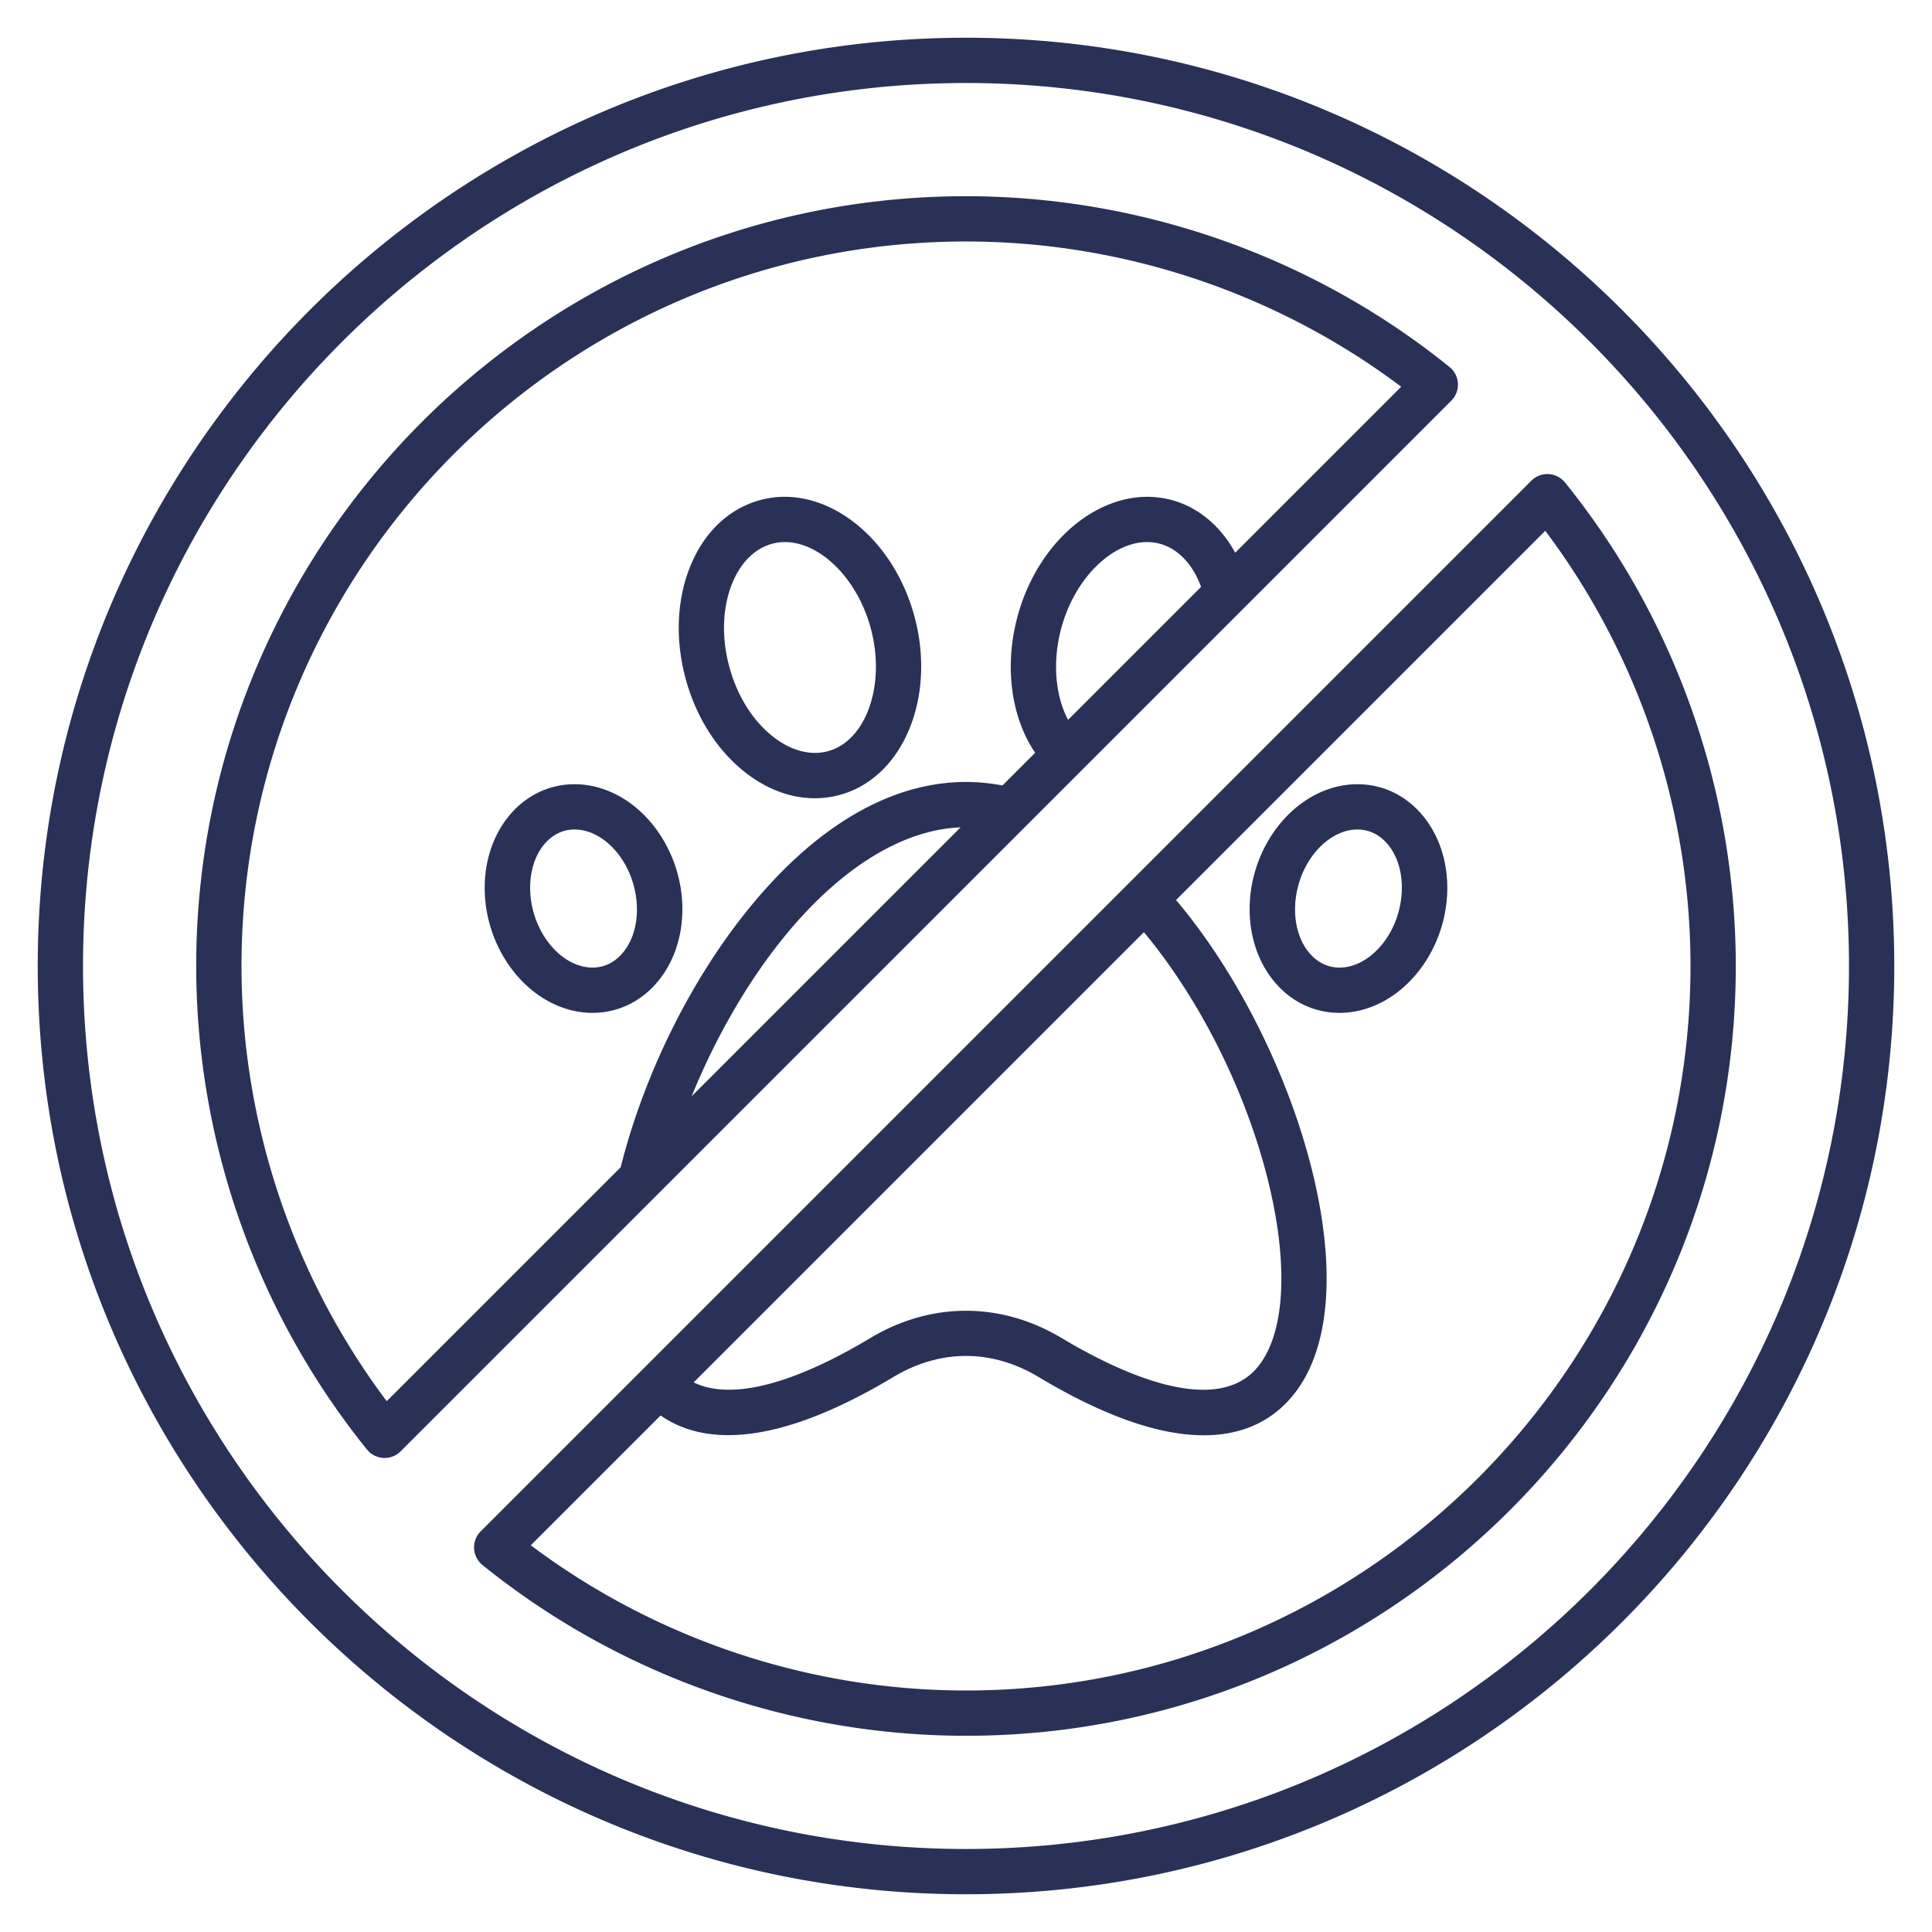
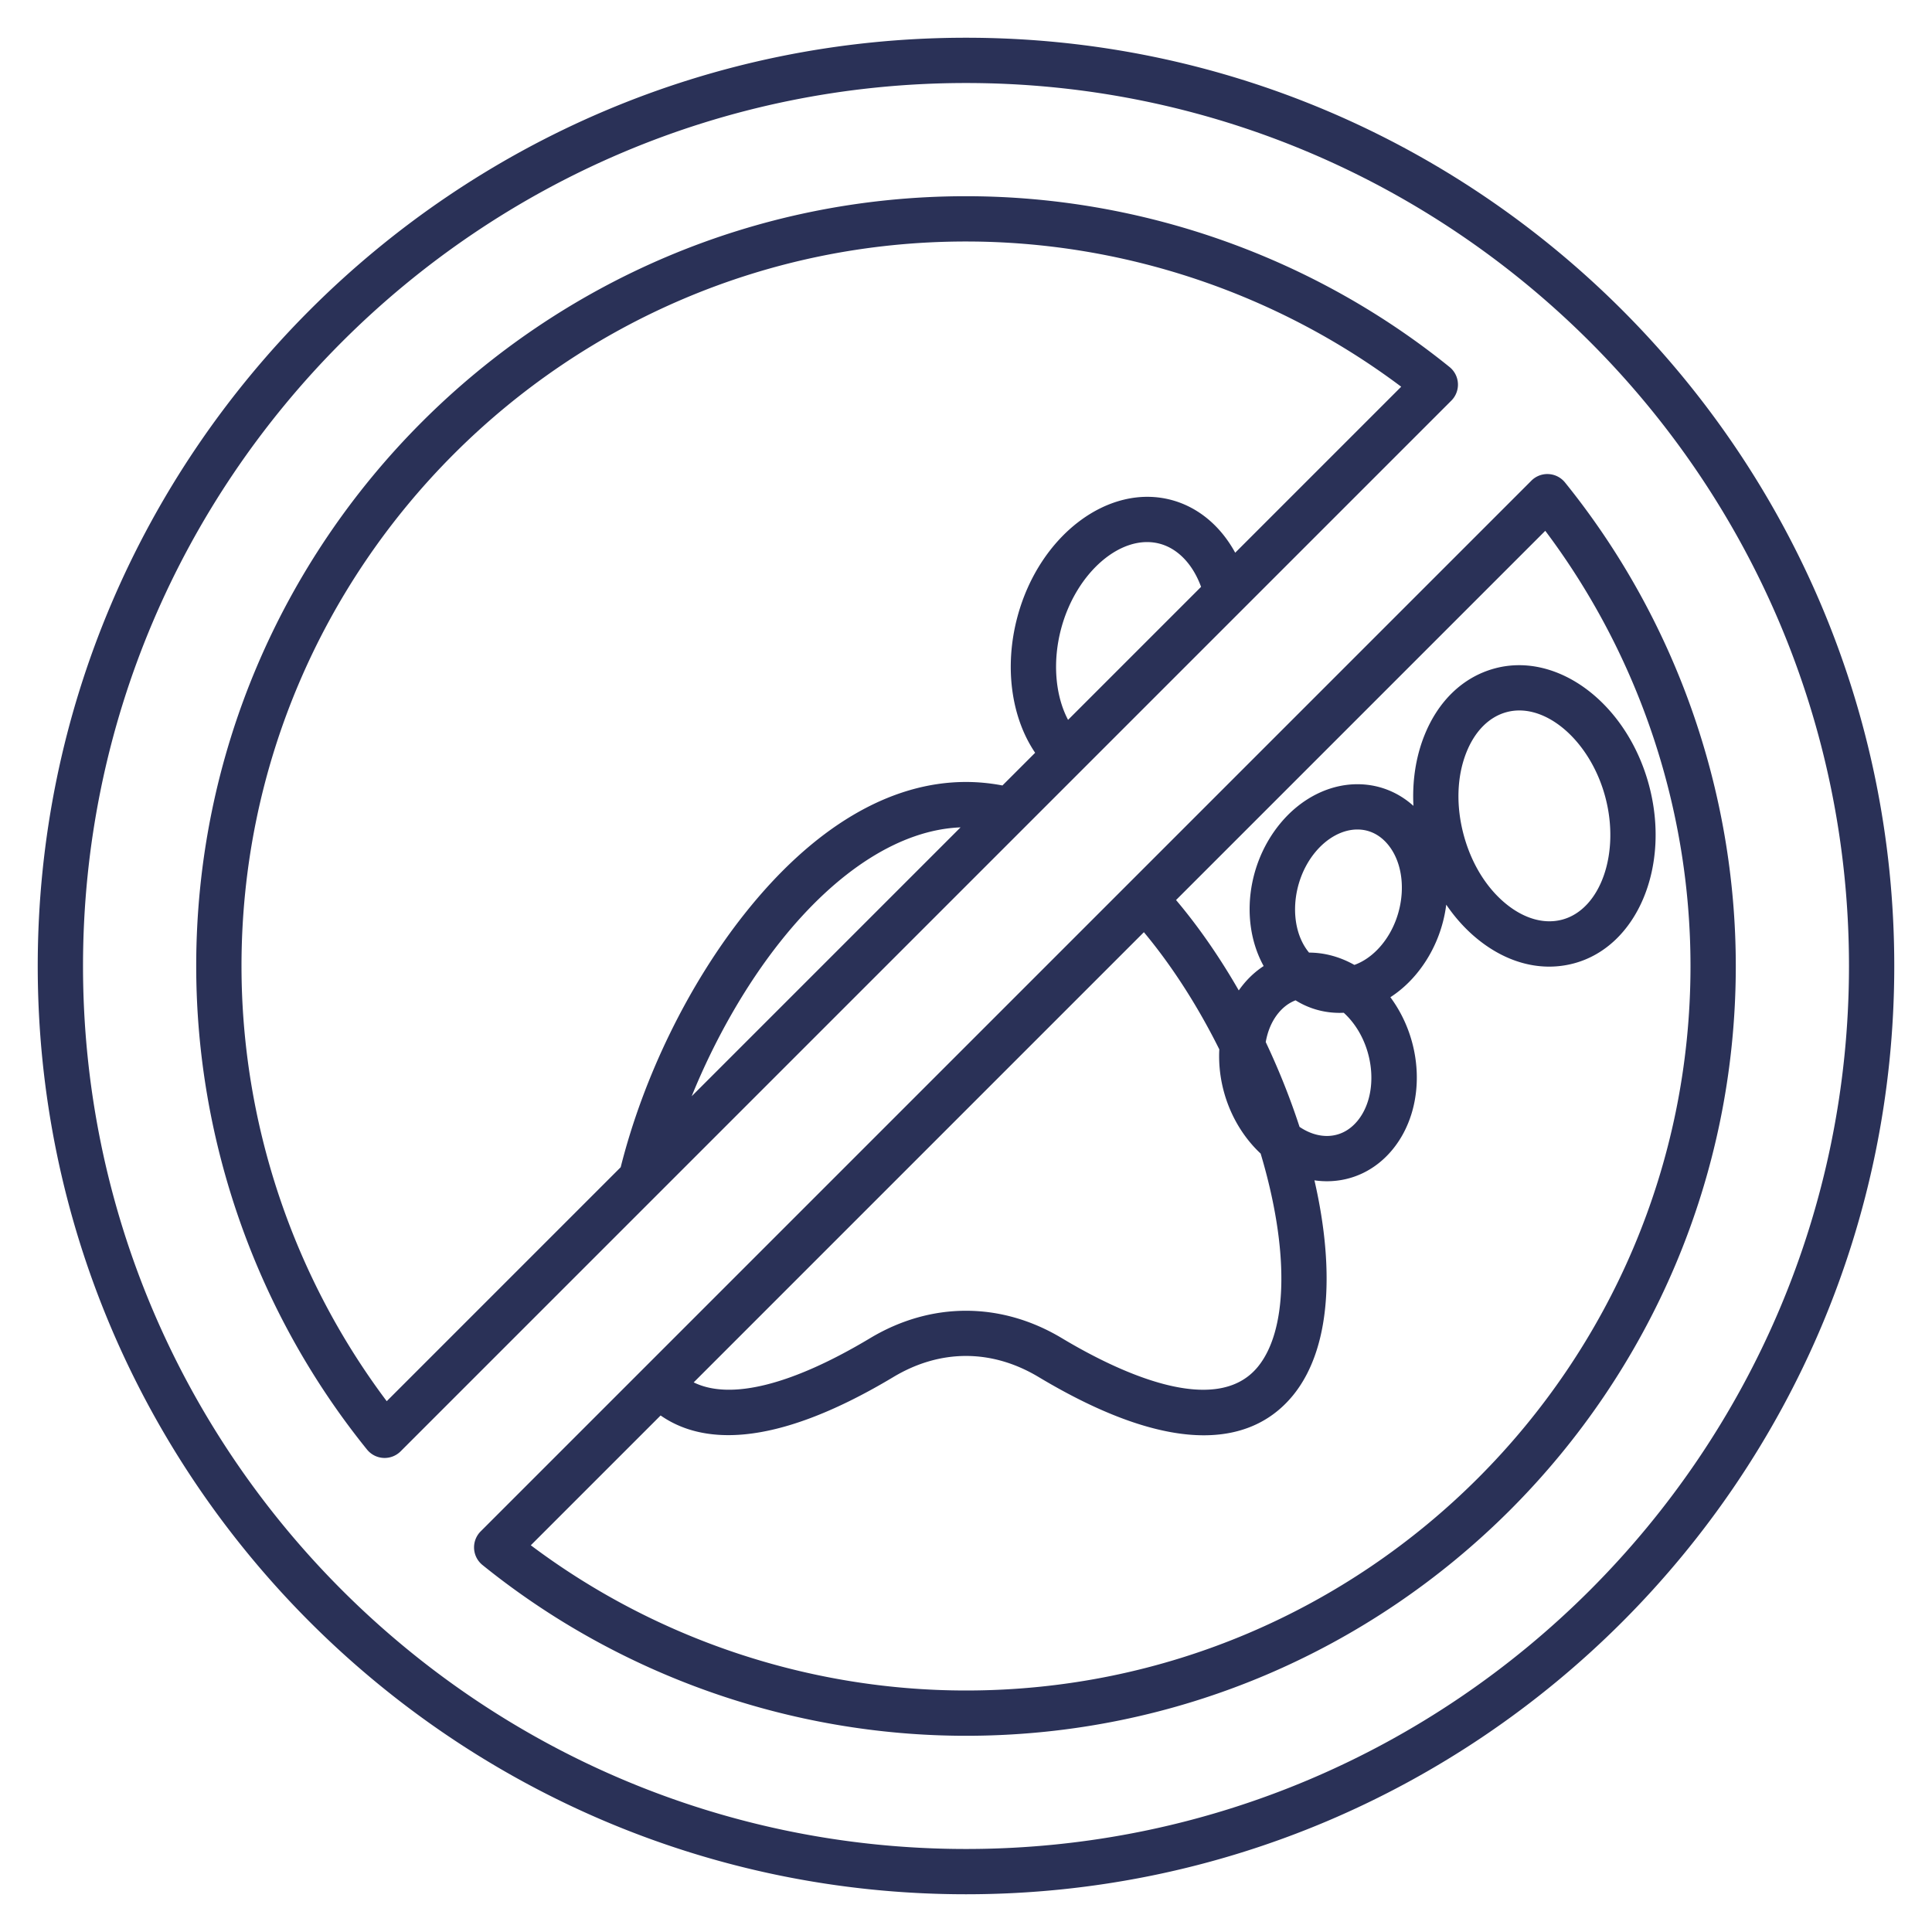
<svg xmlns="http://www.w3.org/2000/svg" version="1.1" width="512" height="512" x="0" y="0" viewBox="0 0 512 512" style="enable-background:new 0 0 512 512" xml:space="preserve">
  <g transform="matrix(-1,0,0,1,512,0)">
-     <path d="M256 10C120.355 10 10 120.355 10 256s110.355 246 246 246 246-110.355 246-246S391.645 10 256 10zm0 480C126.972 490 22 385.028 22 256S126.972 22 256 22s234 104.972 234 234-104.972 234-234 234zm0-438c-46.523 0-92.033 16.074-128.145 45.263a6 6 0 0 0-.471 8.909l278.445 278.443a5.998 5.998 0 0 0 8.91-.471c29.188-36.111 45.262-81.621 45.262-128.145 0-112.486-91.514-204-204-204zm-27.048 138.769-35.25-35.25c2.17-5.948 6.118-10.132 10.945-11.424 10.171-2.728 22.136 7.564 26.129 22.468 2.357 8.796 1.568 17.791-1.824 24.207zm28.492 28.492c15.792.617 32.688 11.307 47.747 30.261 9.252 11.645 17.439 26.057 23.508 40.993zM409.513 371.33l-62.003-62.003c-6.041-24.026-17.974-48.452-32.924-67.27-18.101-22.783-38.359-34.826-58.586-34.826-3.195 0-6.431.314-9.658.927l-8.665-8.665c6.348-9.363 8.231-22.821 4.69-36.037-5.774-21.552-24.088-35.431-40.826-30.954-7.114 1.906-13.036 6.917-16.883 13.973l-43.99-43.99c33.087-24.864 73.778-38.486 115.331-38.486 105.869 0 192 86.131 192 192 0 41.553-13.622 82.243-38.486 115.33zM106.171 127.385a5.974 5.974 0 0 0-4.56-1.749 6 6 0 0 0-4.35 2.22c-29.188 36.111-45.262 81.621-45.262 128.145 0 112.486 91.514 204 204 204 46.523 0 92.032-16.074 128.145-45.263a6 6 0 0 0 .471-8.909zm221.991 238.961c-9.681 4.768-25.949.751-46.771-11.727-16.136-9.67-34.646-9.672-50.782 0-14.604 8.752-40.781 21.369-52.003 7.537-7.651-9.429-8.234-29.404-1.56-53.437 6.249-22.498 17.958-45.078 31.811-61.679l119.305 119.305zM256 448c-105.869 0-192-86.131-192-192 0-41.554 13.622-82.243 38.486-115.33l97.848 97.848c-31.909 37.753-52.604 104.633-31.046 131.2 4.641 5.72 12.026 10.648 23.693 10.647 10.645 0 24.855-4.104 43.796-15.453 12.397-7.428 26.05-7.427 38.446 0 32.78 19.643 51.328 17.447 61.706 10.201l34.401 34.401C338.243 434.378 297.553 448 256 448zm-81.676-187.888c9.293-11.201 8.56-29.634-1.67-41.963-5.443-6.56-12.87-10.322-20.378-10.322-6.722 0-12.871 2.951-17.316 8.309-9.292 11.201-8.559 29.633 1.671 41.962 5.442 6.56 12.869 10.322 20.377 10.322 6.721 0 12.871-2.95 17.316-8.308zm-9.235-7.662c-2.155 2.597-4.949 3.97-8.081 3.97-3.926 0-7.987-2.182-11.142-5.984-6.443-7.766-7.208-19.964-1.671-26.638 2.155-2.598 4.949-3.971 8.081-3.971 3.926 0 7.987 2.182 11.143 5.984 6.443 7.766 7.208 19.964 1.67 26.639zm194.634-44.623c-7.507 0-14.935 3.763-20.376 10.322-10.23 12.329-10.964 30.761-1.671 41.963 4.445 5.357 10.595 8.308 17.316 8.308 7.508 0 14.936-3.763 20.378-10.322 10.23-12.329 10.963-30.762 1.67-41.962-4.445-5.357-10.595-8.309-17.316-8.309zm6.411 42.608c-3.155 3.803-7.217 5.984-11.143 5.984-3.132 0-5.926-1.373-8.081-3.97-5.538-6.675-4.772-18.873 1.671-26.639 3.155-3.803 7.216-5.984 11.142-5.984 3.132 0 5.926 1.373 8.081 3.971 5.538 6.674 4.772 18.872-1.67 26.638zm-36.89-99.924c-3.667-9.35-10.338-15.745-18.785-18.009-16.738-4.483-35.051 9.401-40.826 30.954-5.774 21.553 3.144 42.735 19.879 47.22 2.166.58 4.366.867 6.574.867 6.401 0 12.861-2.413 18.699-7.07 7.318-5.839 12.842-14.629 15.554-24.751 2.712-10.121 2.323-20.495-1.095-29.211zm-10.496 26.105c-2.054 7.663-6.119 14.225-11.447 18.477-4.796 3.826-10.009 5.248-14.683 3.991-10.169-2.725-15.388-17.618-11.395-32.522 3.561-13.287 13.457-22.906 22.769-22.906 1.133 0 2.258.143 3.361.438 4.672 1.251 8.479 5.087 10.719 10.799 2.489 6.346 2.729 14.061.676 21.724z" fill="#2a3157" opacity="1" data-original="#000000" />
+     <path d="M256 10C120.355 10 10 120.355 10 256s110.355 246 246 246 246-110.355 246-246S391.645 10 256 10zm0 480C126.972 490 22 385.028 22 256S126.972 22 256 22s234 104.972 234 234-104.972 234-234 234zm0-438c-46.523 0-92.033 16.074-128.145 45.263a6 6 0 0 0-.471 8.909l278.445 278.443a5.998 5.998 0 0 0 8.91-.471c29.188-36.111 45.262-81.621 45.262-128.145 0-112.486-91.514-204-204-204zm-27.048 138.769-35.25-35.25c2.17-5.948 6.118-10.132 10.945-11.424 10.171-2.728 22.136 7.564 26.129 22.468 2.357 8.796 1.568 17.791-1.824 24.207zm28.492 28.492c15.792.617 32.688 11.307 47.747 30.261 9.252 11.645 17.439 26.057 23.508 40.993zM409.513 371.33l-62.003-62.003c-6.041-24.026-17.974-48.452-32.924-67.27-18.101-22.783-38.359-34.826-58.586-34.826-3.195 0-6.431.314-9.658.927l-8.665-8.665c6.348-9.363 8.231-22.821 4.69-36.037-5.774-21.552-24.088-35.431-40.826-30.954-7.114 1.906-13.036 6.917-16.883 13.973l-43.99-43.99c33.087-24.864 73.778-38.486 115.331-38.486 105.869 0 192 86.131 192 192 0 41.553-13.622 82.243-38.486 115.33zM106.171 127.385a5.974 5.974 0 0 0-4.56-1.749 6 6 0 0 0-4.35 2.22c-29.188 36.111-45.262 81.621-45.262 128.145 0 112.486 91.514 204 204 204 46.523 0 92.032-16.074 128.145-45.263a6 6 0 0 0 .471-8.909zm221.991 238.961c-9.681 4.768-25.949.751-46.771-11.727-16.136-9.67-34.646-9.672-50.782 0-14.604 8.752-40.781 21.369-52.003 7.537-7.651-9.429-8.234-29.404-1.56-53.437 6.249-22.498 17.958-45.078 31.811-61.679l119.305 119.305zM256 448c-105.869 0-192-86.131-192-192 0-41.554 13.622-82.243 38.486-115.33l97.848 97.848c-31.909 37.753-52.604 104.633-31.046 131.2 4.641 5.72 12.026 10.648 23.693 10.647 10.645 0 24.855-4.104 43.796-15.453 12.397-7.428 26.05-7.427 38.446 0 32.78 19.643 51.328 17.447 61.706 10.201l34.401 34.401C338.243 434.378 297.553 448 256 448zm-81.676-187.888c9.293-11.201 8.56-29.634-1.67-41.963-5.443-6.56-12.87-10.322-20.378-10.322-6.722 0-12.871 2.951-17.316 8.309-9.292 11.201-8.559 29.633 1.671 41.962 5.442 6.56 12.869 10.322 20.377 10.322 6.721 0 12.871-2.95 17.316-8.308zm-9.235-7.662c-2.155 2.597-4.949 3.97-8.081 3.97-3.926 0-7.987-2.182-11.142-5.984-6.443-7.766-7.208-19.964-1.671-26.638 2.155-2.598 4.949-3.971 8.081-3.971 3.926 0 7.987 2.182 11.143 5.984 6.443 7.766 7.208 19.964 1.67 26.639zc-7.507 0-14.935 3.763-20.376 10.322-10.23 12.329-10.964 30.761-1.671 41.963 4.445 5.357 10.595 8.308 17.316 8.308 7.508 0 14.936-3.763 20.378-10.322 10.23-12.329 10.963-30.762 1.67-41.962-4.445-5.357-10.595-8.309-17.316-8.309zm6.411 42.608c-3.155 3.803-7.217 5.984-11.143 5.984-3.132 0-5.926-1.373-8.081-3.97-5.538-6.675-4.772-18.873 1.671-26.639 3.155-3.803 7.216-5.984 11.142-5.984 3.132 0 5.926 1.373 8.081 3.971 5.538 6.674 4.772 18.872-1.67 26.638zm-36.89-99.924c-3.667-9.35-10.338-15.745-18.785-18.009-16.738-4.483-35.051 9.401-40.826 30.954-5.774 21.553 3.144 42.735 19.879 47.22 2.166.58 4.366.867 6.574.867 6.401 0 12.861-2.413 18.699-7.07 7.318-5.839 12.842-14.629 15.554-24.751 2.712-10.121 2.323-20.495-1.095-29.211zm-10.496 26.105c-2.054 7.663-6.119 14.225-11.447 18.477-4.796 3.826-10.009 5.248-14.683 3.991-10.169-2.725-15.388-17.618-11.395-32.522 3.561-13.287 13.457-22.906 22.769-22.906 1.133 0 2.258.143 3.361.438 4.672 1.251 8.479 5.087 10.719 10.799 2.489 6.346 2.729 14.061.676 21.724z" fill="#2a3157" opacity="1" data-original="#000000" />
  </g>
</svg>